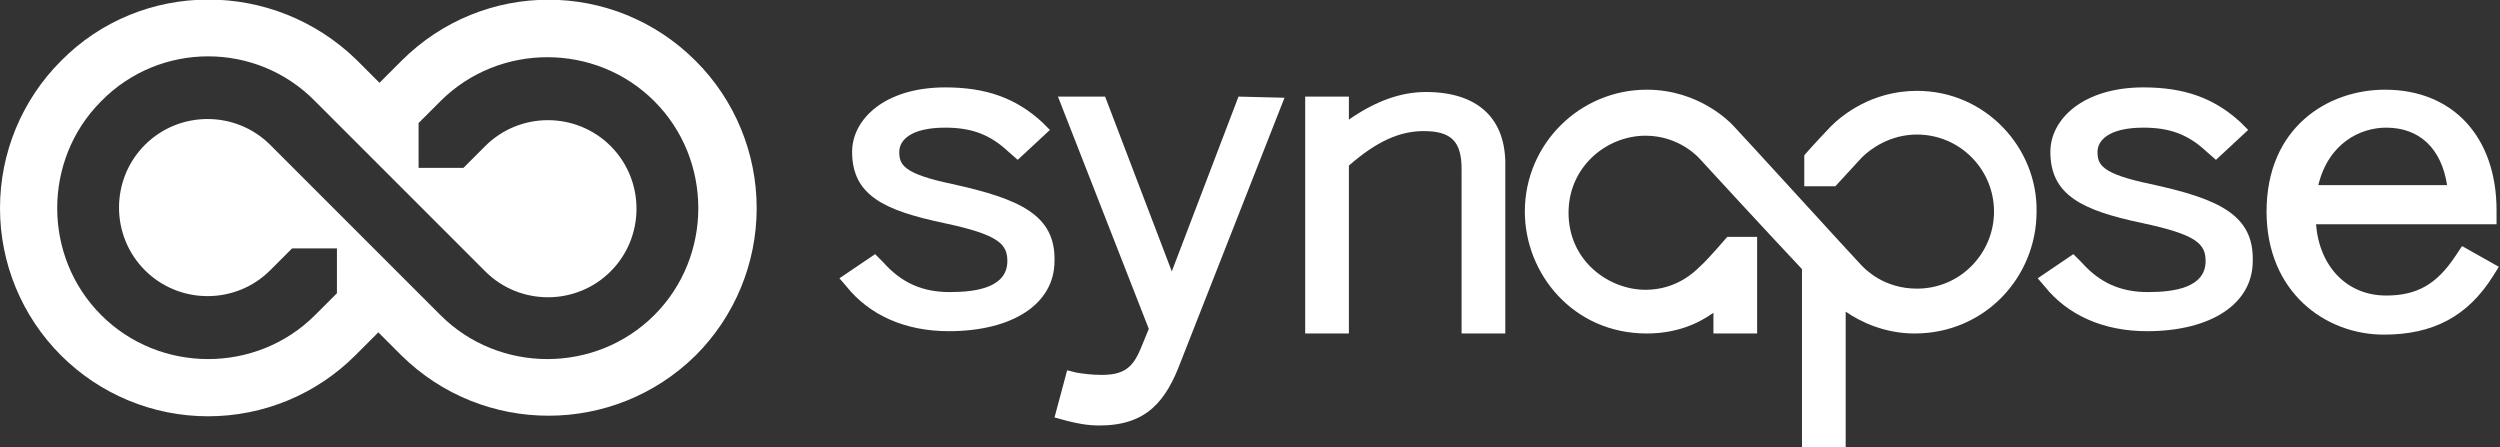
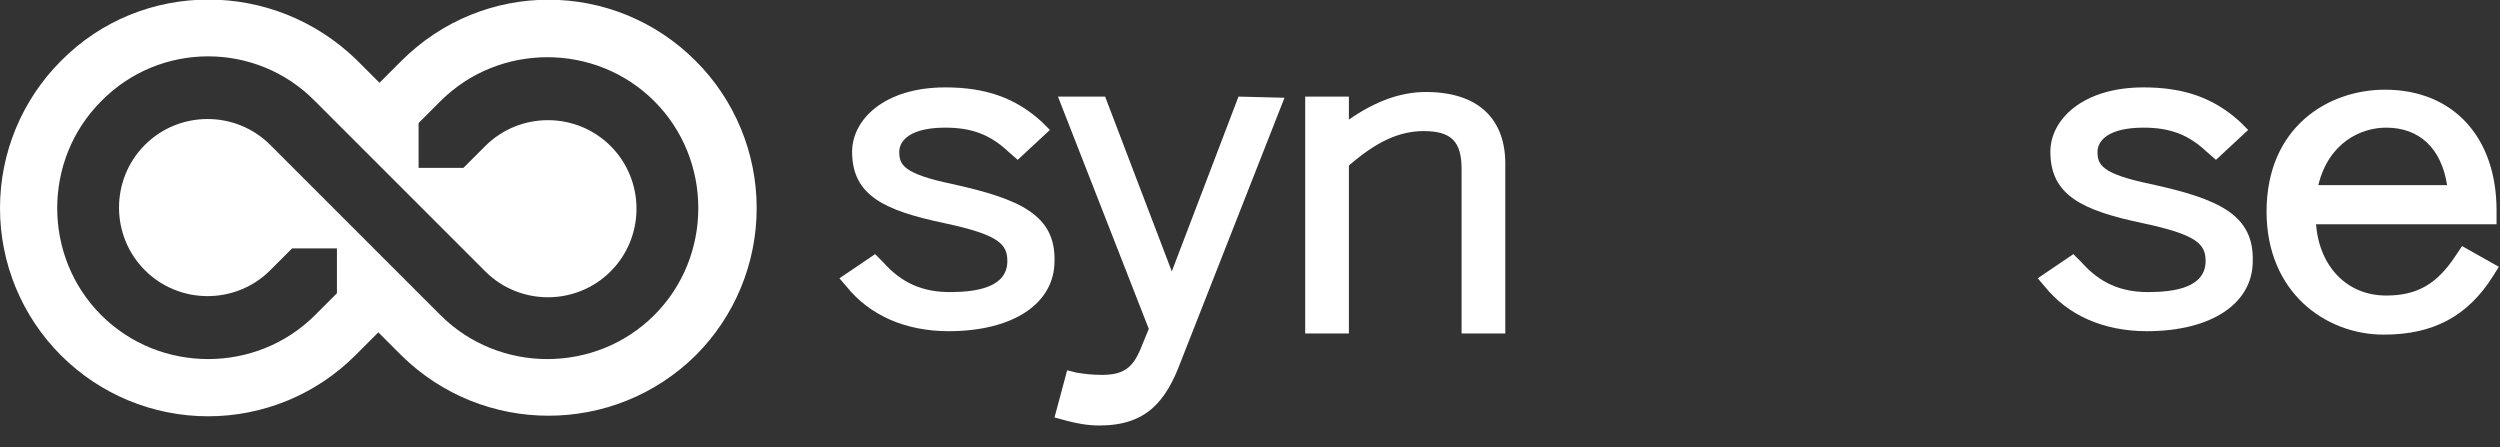
<svg xmlns="http://www.w3.org/2000/svg" id="Layer_1" x="0px" y="0px" viewBox="0 0 217.4 38.9" style="enable-background:new 0 0 217.4 38.9;" xml:space="preserve">
  <rect x="0" y="0" width="217.4" height="38.9" fill="#333333" stroke="none" />
  <style type="text/css"> .st0{fill:#FFFFFF;} </style>
  <path class="st0" d="M5.3,5.3C1.9,8.7,0,13.3,0,18.1c0,4.8,1.9,9.4,5.3,12.8c3.4,3.4,8,5.3,12.8,5.3c4.8,0,9.4-1.9,12.8-5.3 c0,0,0.1-0.1,0.1-0.1l1.9-1.9l2,2c7.1,7,18.5,7,25.6,0c3.4-3.4,5.3-8,5.3-12.8s-1.9-9.4-5.3-12.8c-7.1-7.1-18.5-7.1-25.6,0l-0.1,0.1 l-1.8,1.8l-2-2C23.8-1.8,12.3-1.8,5.3,5.3z M27.4,8.8l8.5,8.5l0,0l6.3,6.3l0,0c3,3,7.9,3,10.9,0c3-3,3-7.9,0-10.9s-7.9-3-10.9,0 c0,0,0,0,0,0l0,0l0,0c0,0,0,0,0,0l0,0l-1.9,1.9h-3.9l0-3.9l1.9-1.9c0,0,0,0,0,0c5.1-5.1,13.5-5.1,18.6,0s5.1,13.5,0,18.6 c-5.1,5.1-13.5,5.1-18.6,0l-8.5-8.5l0,0l-6.3-6.3l0,0c-3-3-7.9-3-10.9,0c-3,3-3,7.9,0,10.9s7.9,3,10.9,0c0,0,0,0,0,0l0,0l0,0 c0,0,0,0,0,0l0,0l1.9-1.9h3.9l0,3.9l-1.9,1.9c0,0,0,0,0,0c-5.1,5.1-13.5,5.1-18.6,0s-5.1-13.5,0-18.6C13.9,3.6,22.3,3.6,27.4,8.8z" />
  <g>
    <path class="st0" d="M187,16c-4.3-0.9-4.6-1.7-4.6-2.8c0-1,1-2.1,4-2.1c2.3,0,3.9,0.6,5.5,2.1l0.8,0.7l2.8-2.6l-0.7-0.7 c-2.3-2.1-4.9-3-8.4-3c-5.3,0-8.1,2.8-8.1,5.6c0,3.8,2.8,5.1,8,6.2c4.7,1,5.5,1.8,5.5,3.3c0,2.3-2.7,2.7-5,2.7 c-2.4,0-4.2-0.8-5.8-2.6l-0.7-0.7l-3.1,2.1l0.6,0.7c2,2.5,5.1,3.9,8.9,3.9c5.6,0,9.2-2.4,9.2-6.1C196,18.7,193,17.3,187,16z" />
    <path class="st0" d="M82.8,16c-4.3-0.9-4.6-1.7-4.6-2.8c0-1,1-2.1,4-2.1c2.3,0,3.9,0.6,5.5,2.1l0.8,0.7l2.8-2.6l-0.7-0.7 c-2.3-2.1-4.9-3-8.4-3c-5.3,0-8.1,2.8-8.1,5.6c0,3.8,2.8,5.1,8,6.2c4.7,1,5.5,1.8,5.5,3.3c0,2.3-2.7,2.7-5,2.7 c-2.4,0-4.2-0.8-5.8-2.6l-0.7-0.7l-3.1,2.1l0.6,0.7c2,2.5,5.1,3.9,8.9,3.9c5.6,0,9.2-2.4,9.2-6.1C91.8,18.7,88.7,17.3,82.8,16z" />
    <path class="st0" d="M107.7,8.4l-5.8,15.2L96.1,8.4H92l7.9,20.2l-0.7,1.7c-0.7,1.7-1.5,2.3-3.4,2.3c-0.9,0-1.6-0.1-2.2-0.2 l-0.8-0.2l-1.1,4.1l1.1,0.3c0.8,0.2,1.7,0.4,2.8,0.4c4.1,0,5.8-2.1,7.1-5.6l9-22.9L107.7,8.4L107.7,8.4z" />
    <path class="st0" d="M124,8c-2.2,0-4.4,0.8-6.7,2.4v-2h-3.8V29h3.8V14.4c2.4-2.1,4.4-3,6.5-3c2.4,0,3.3,0.9,3.3,3.3V29h3.8V14.5 C131,10.3,128.5,8,124,8z" />
    <path class="st0" d="M214.1,21.4l-0.6,0.9c-1.6,2.4-3.3,3.4-6,3.4c-3.4,0-5.8-2.5-6.1-6.2h15.7v-1.2c0-6.4-3.8-10.5-9.7-10.5 c-5,0-10.3,3.3-10.3,10.6c0,7,5.1,10.7,10.2,10.7c4.3,0,7.3-1.6,9.5-5.1l0.5-0.8L214.1,21.4z M207.5,11.1c2.9,0,4.8,1.8,5.3,5 h-11.2C202.5,12.4,205.3,11.1,207.5,11.1z" />
-     <path class="st0" d="M166.7,7.9c-4,0-6.6,2.2-7.5,3.1c-0.1,0.1-1.7,1.8-2.3,2.5l0,2.7c0,0,1.9,0,2.7,0c0,0,2.2-2.4,2.3-2.5 c0.8-0.8,2.5-2,4.8-2c3.7,0,6.7,3,6.7,6.7c0,3.6-2.9,6.7-6.7,6.7c-2.9,0-4.5-1.7-4.8-2c-0.5-0.5-10.7-11.7-11.2-12.2 c-0.2-0.2-2.9-3.1-7.5-3.1c-5.8,0-10.6,4.7-10.6,10.6c0,5.4,4.2,10.6,10.6,10.6c2.5,0,4.4-0.8,5.8-1.8V29h3.8v-8.4c0,0-2,0-2.6,0 c0,0-1.7,2-2.4,2.6c-0.4,0.4-2,2-4.7,2c-3.2,0-6.7-2.5-6.7-6.7c0-4,3.3-6.7,6.7-6.7c3,0,4.7,2,4.7,2s5.6,6.1,8.9,9.6v15.5h3.8V27.1 c1.3,0.9,3.4,1.9,6,1.9c6.1,0,10.6-4.9,10.6-10.6C177.2,12.9,172.7,7.9,166.7,7.9z" />
  </g>
</svg>